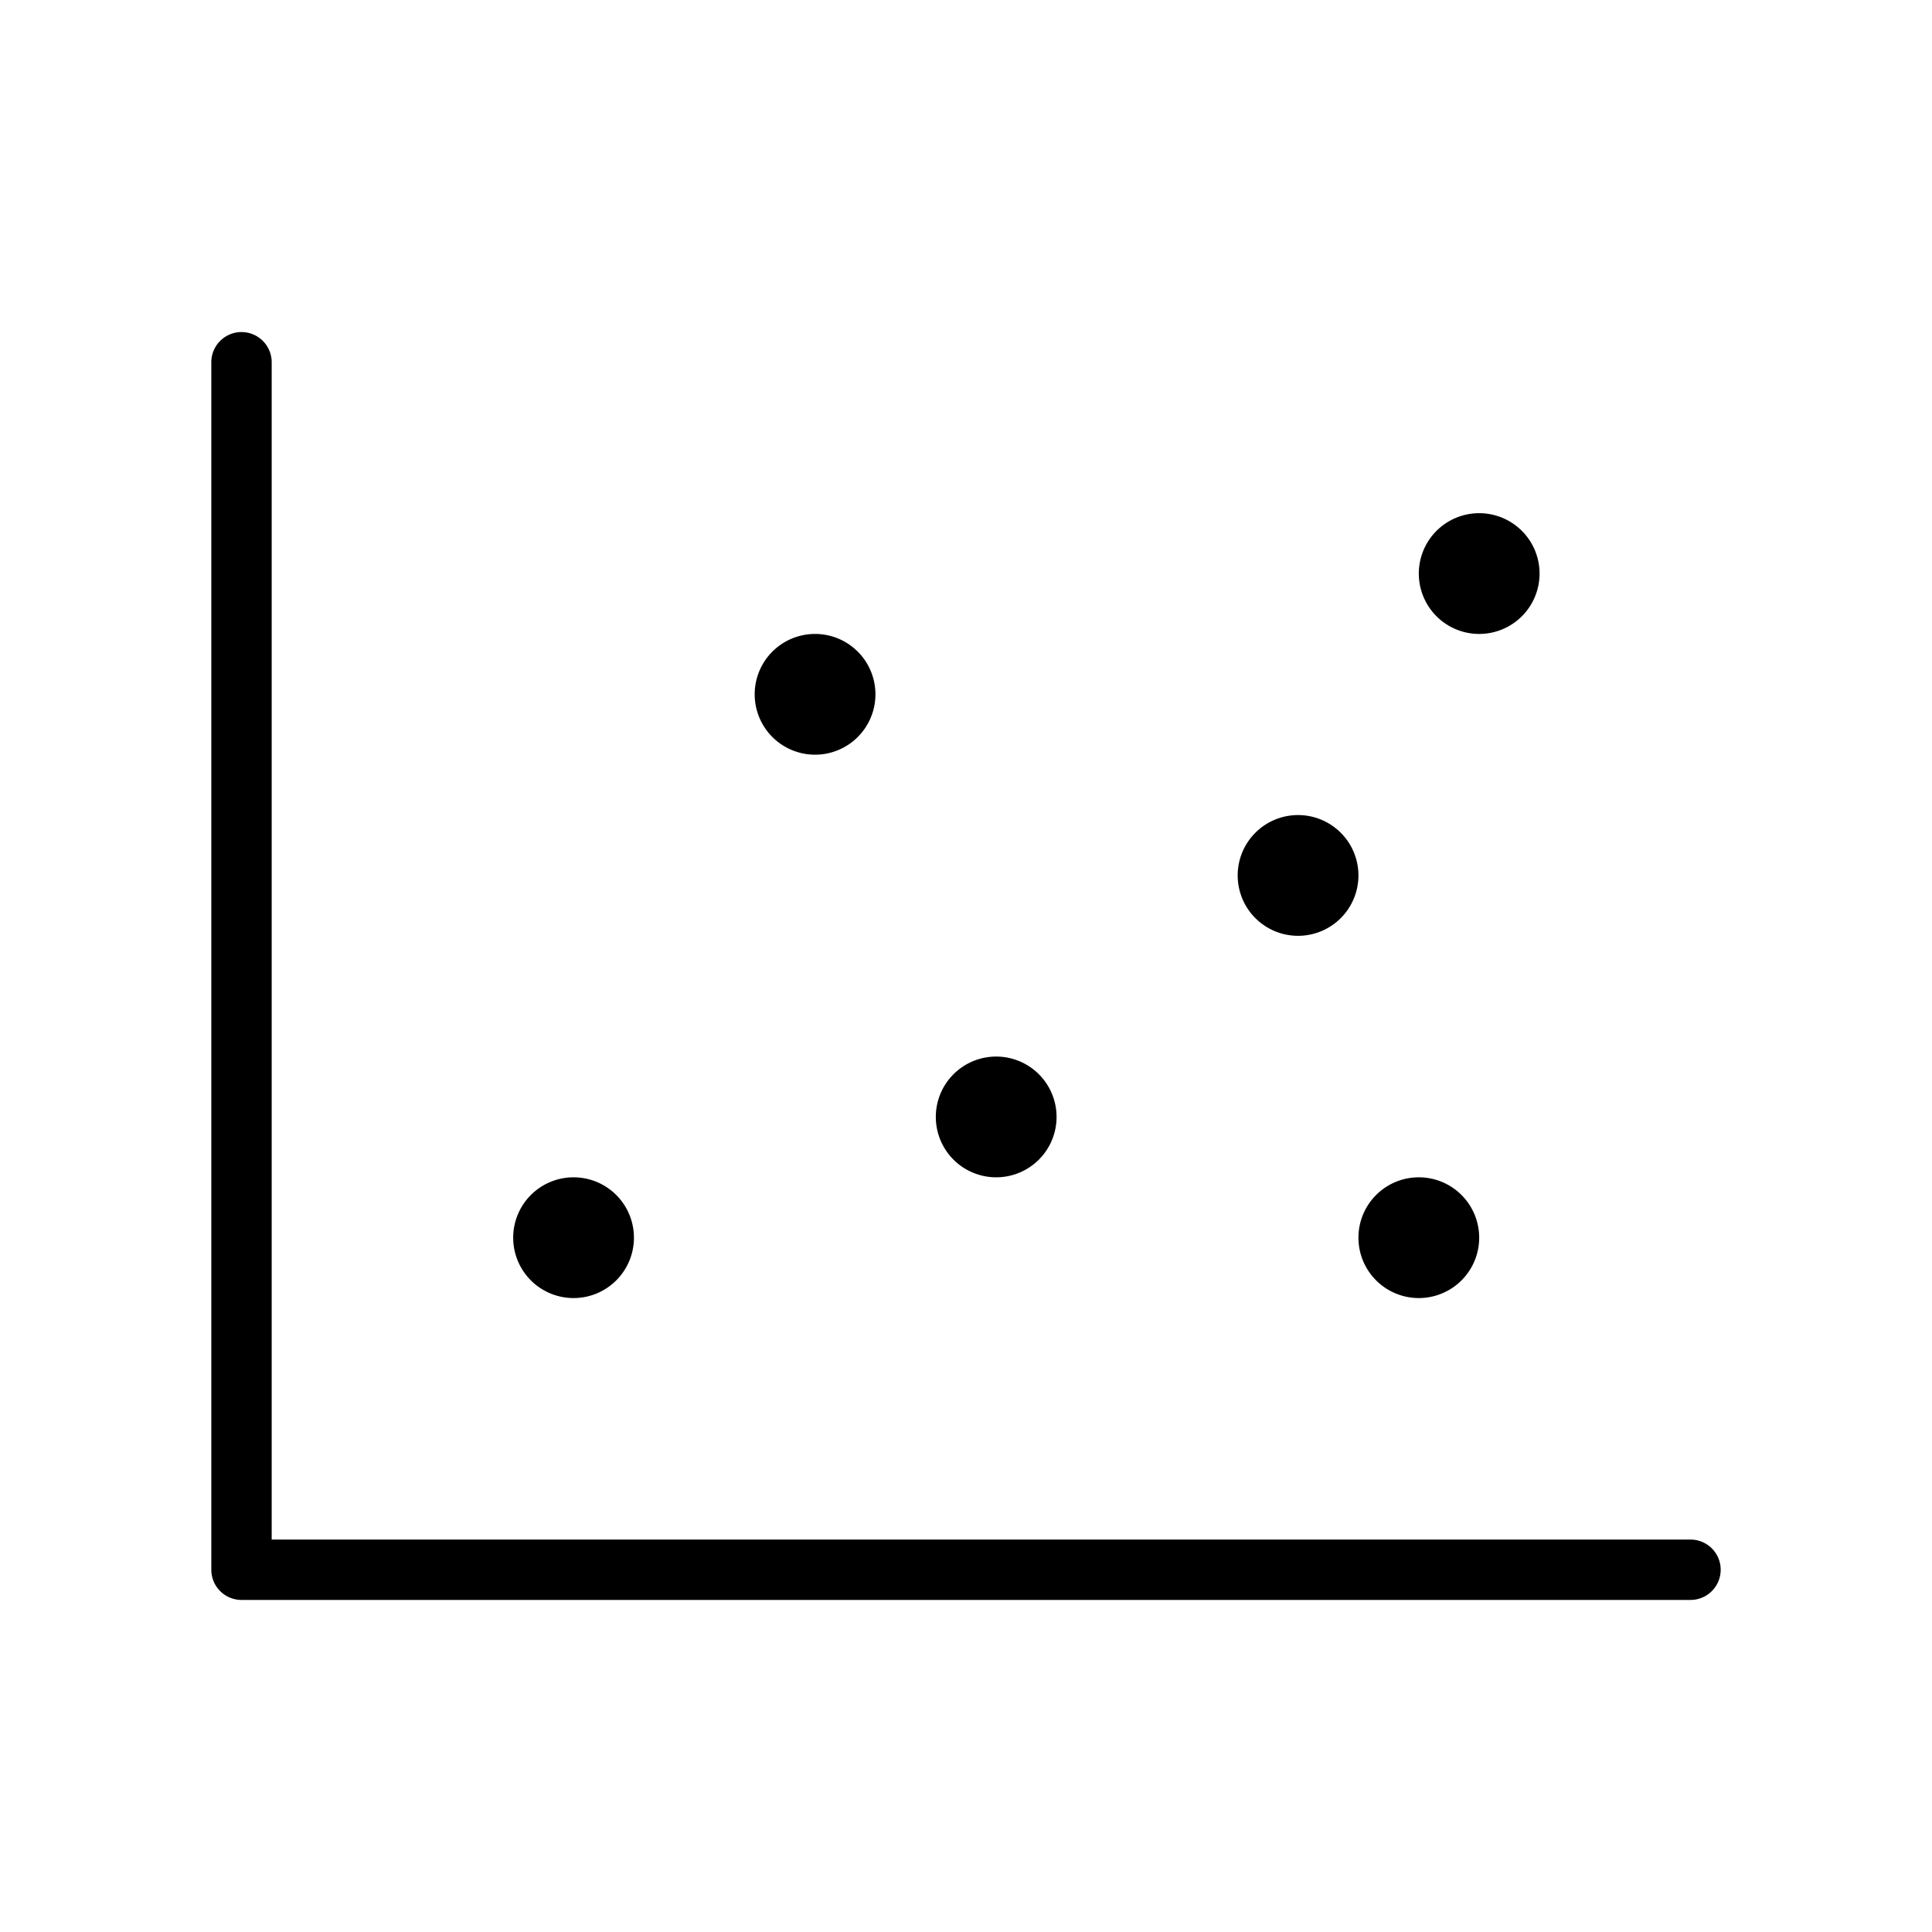
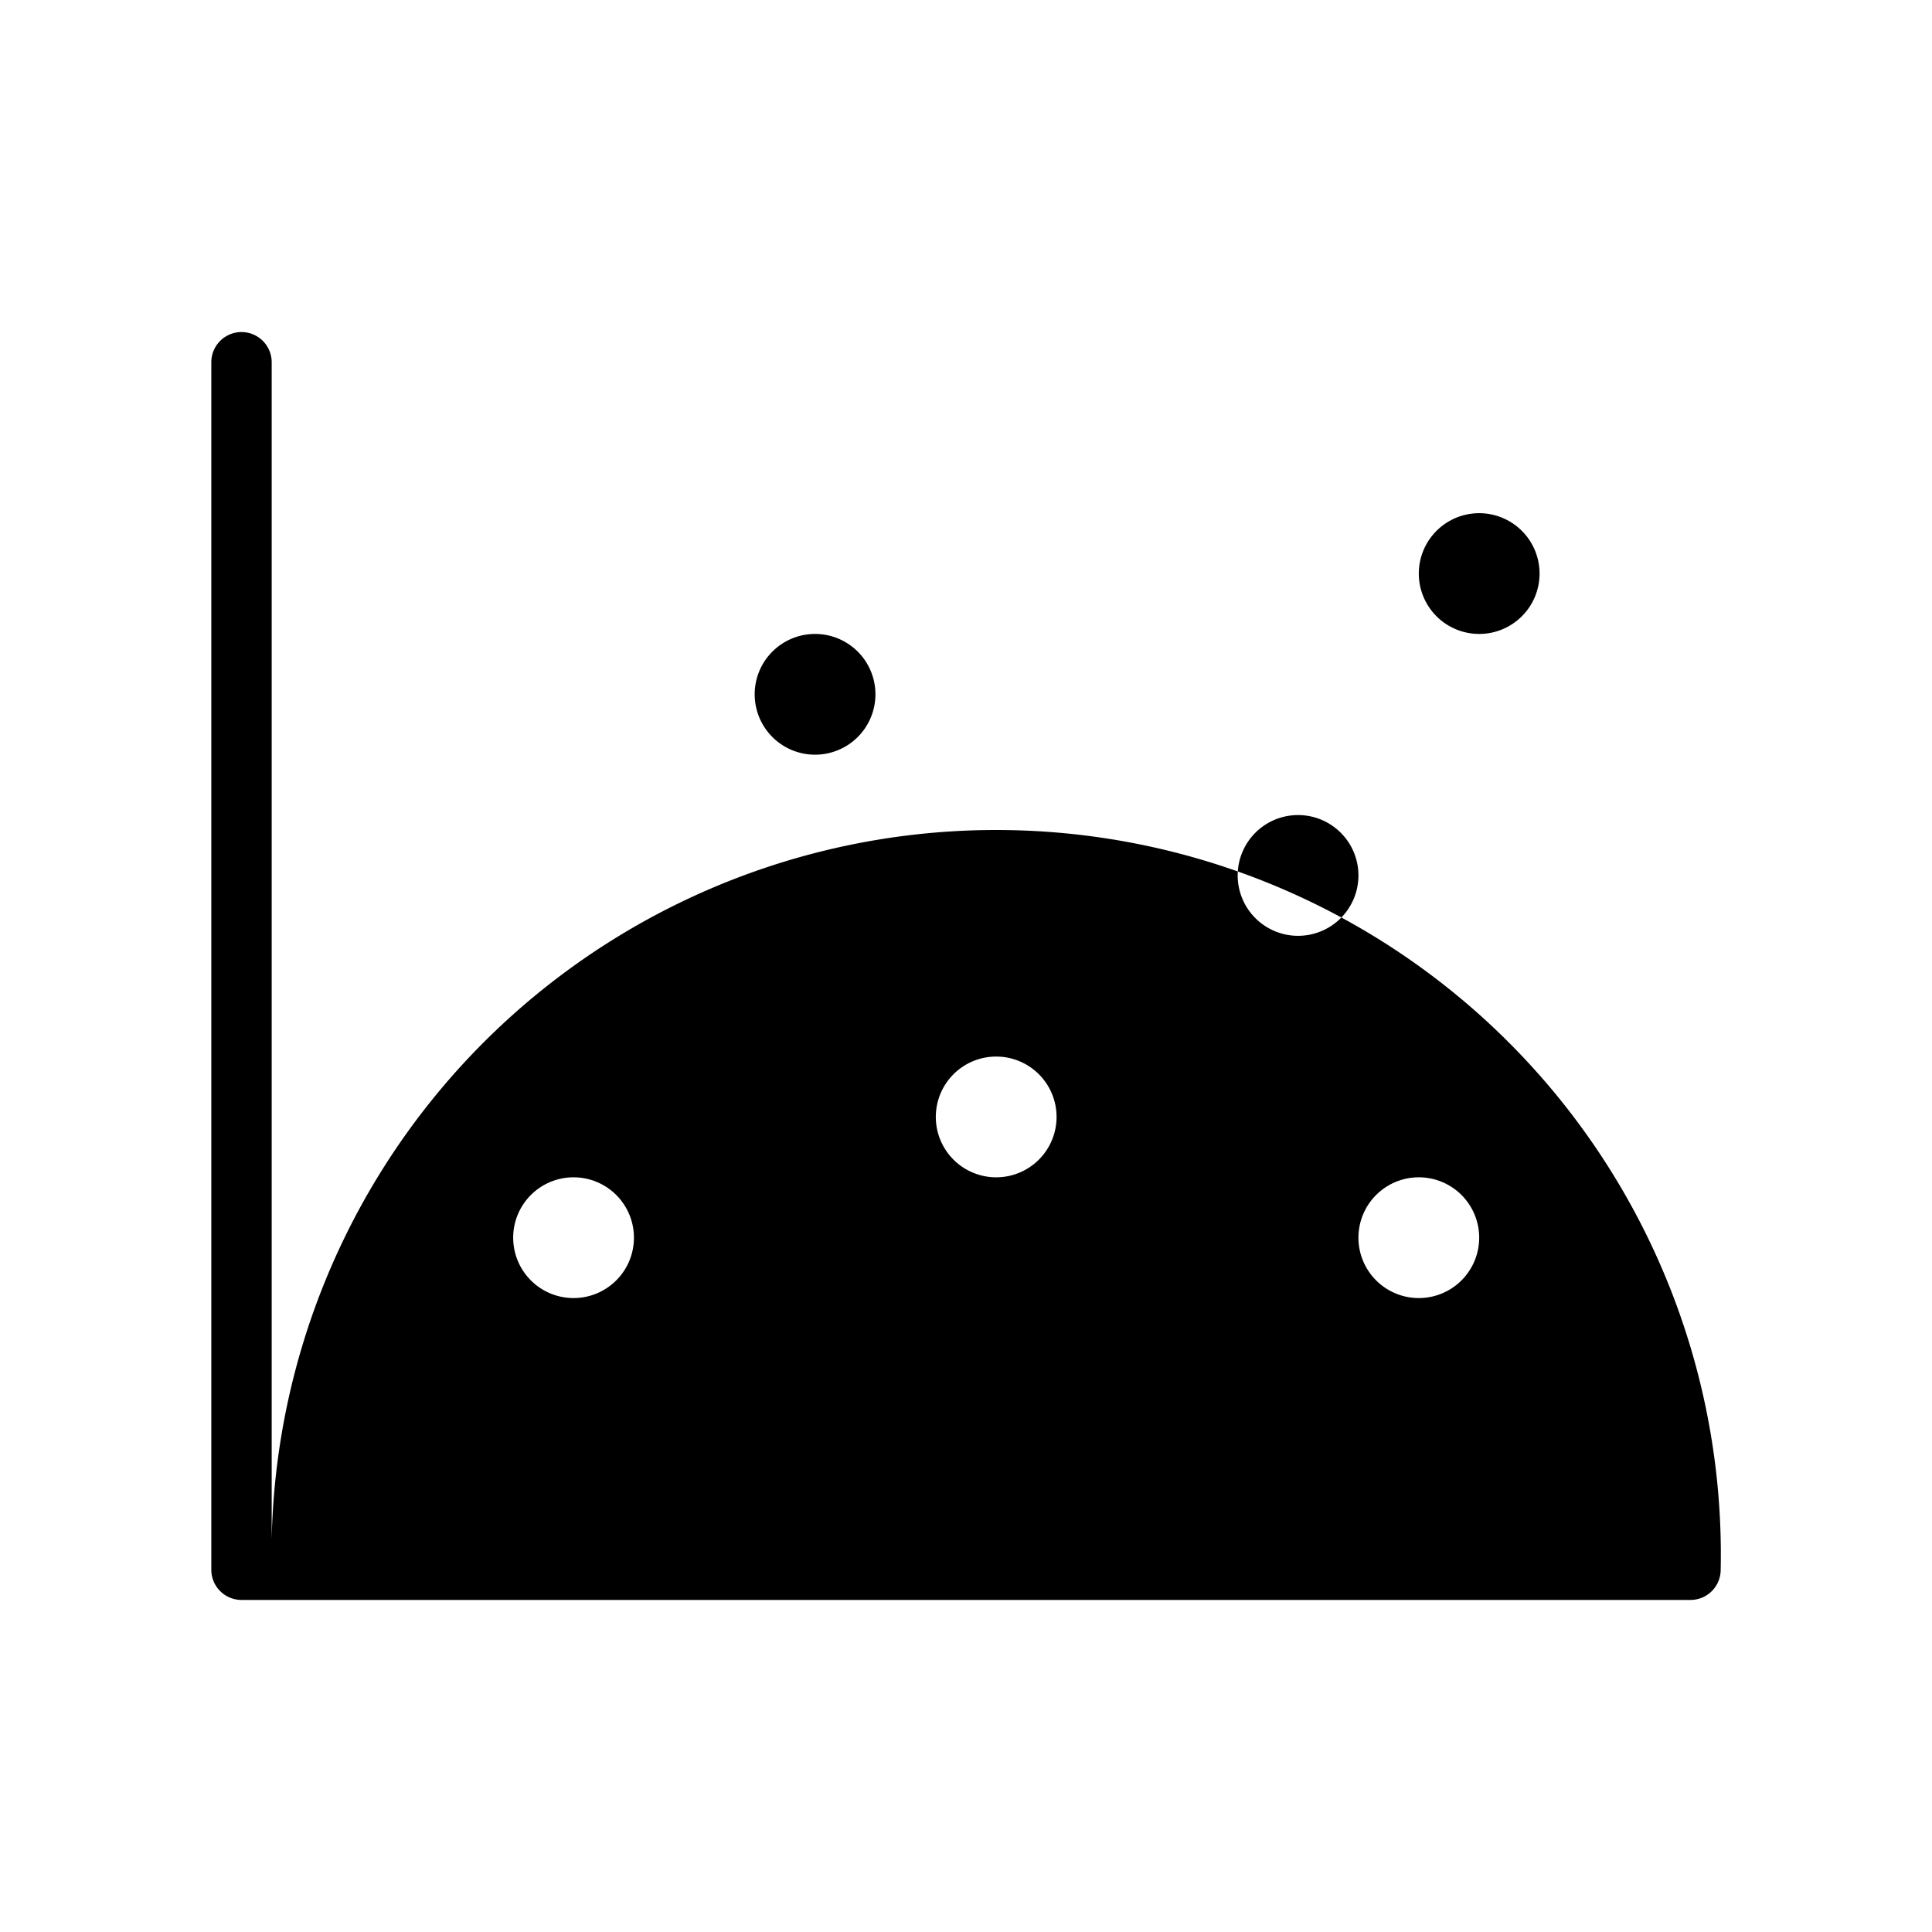
<svg xmlns="http://www.w3.org/2000/svg" viewBox="0 0 256 256" fill="currentColor">
-   <path d="M228,208a4,4,0,0,1-4,4H32a4,4,0,0,1-4-4V48a4,4,0,0,1,8,0V204H224A4,4,0,0,1,228,208Zm-96-52a8,8,0,1,0-8-8A8,8,0,0,0,132,156Zm-24-56a8,8,0,1,0-8-8A8,8,0,0,0,108,100ZM76,172a8,8,0,1,0-8-8A8,8,0,0,0,76,172Zm96-48a8,8,0,1,0-8-8A8,8,0,0,0,172,124Zm24-40a8,8,0,1,0-8-8A8,8,0,0,0,196,84Zm-8,88a8,8,0,1,0-8-8A8,8,0,0,0,188,172Z" />
+   <path d="M228,208a4,4,0,0,1-4,4H32a4,4,0,0,1-4-4V48a4,4,0,0,1,8,0V204A4,4,0,0,1,228,208Zm-96-52a8,8,0,1,0-8-8A8,8,0,0,0,132,156Zm-24-56a8,8,0,1,0-8-8A8,8,0,0,0,108,100ZM76,172a8,8,0,1,0-8-8A8,8,0,0,0,76,172Zm96-48a8,8,0,1,0-8-8A8,8,0,0,0,172,124Zm24-40a8,8,0,1,0-8-8A8,8,0,0,0,196,84Zm-8,88a8,8,0,1,0-8-8A8,8,0,0,0,188,172Z" />
</svg>